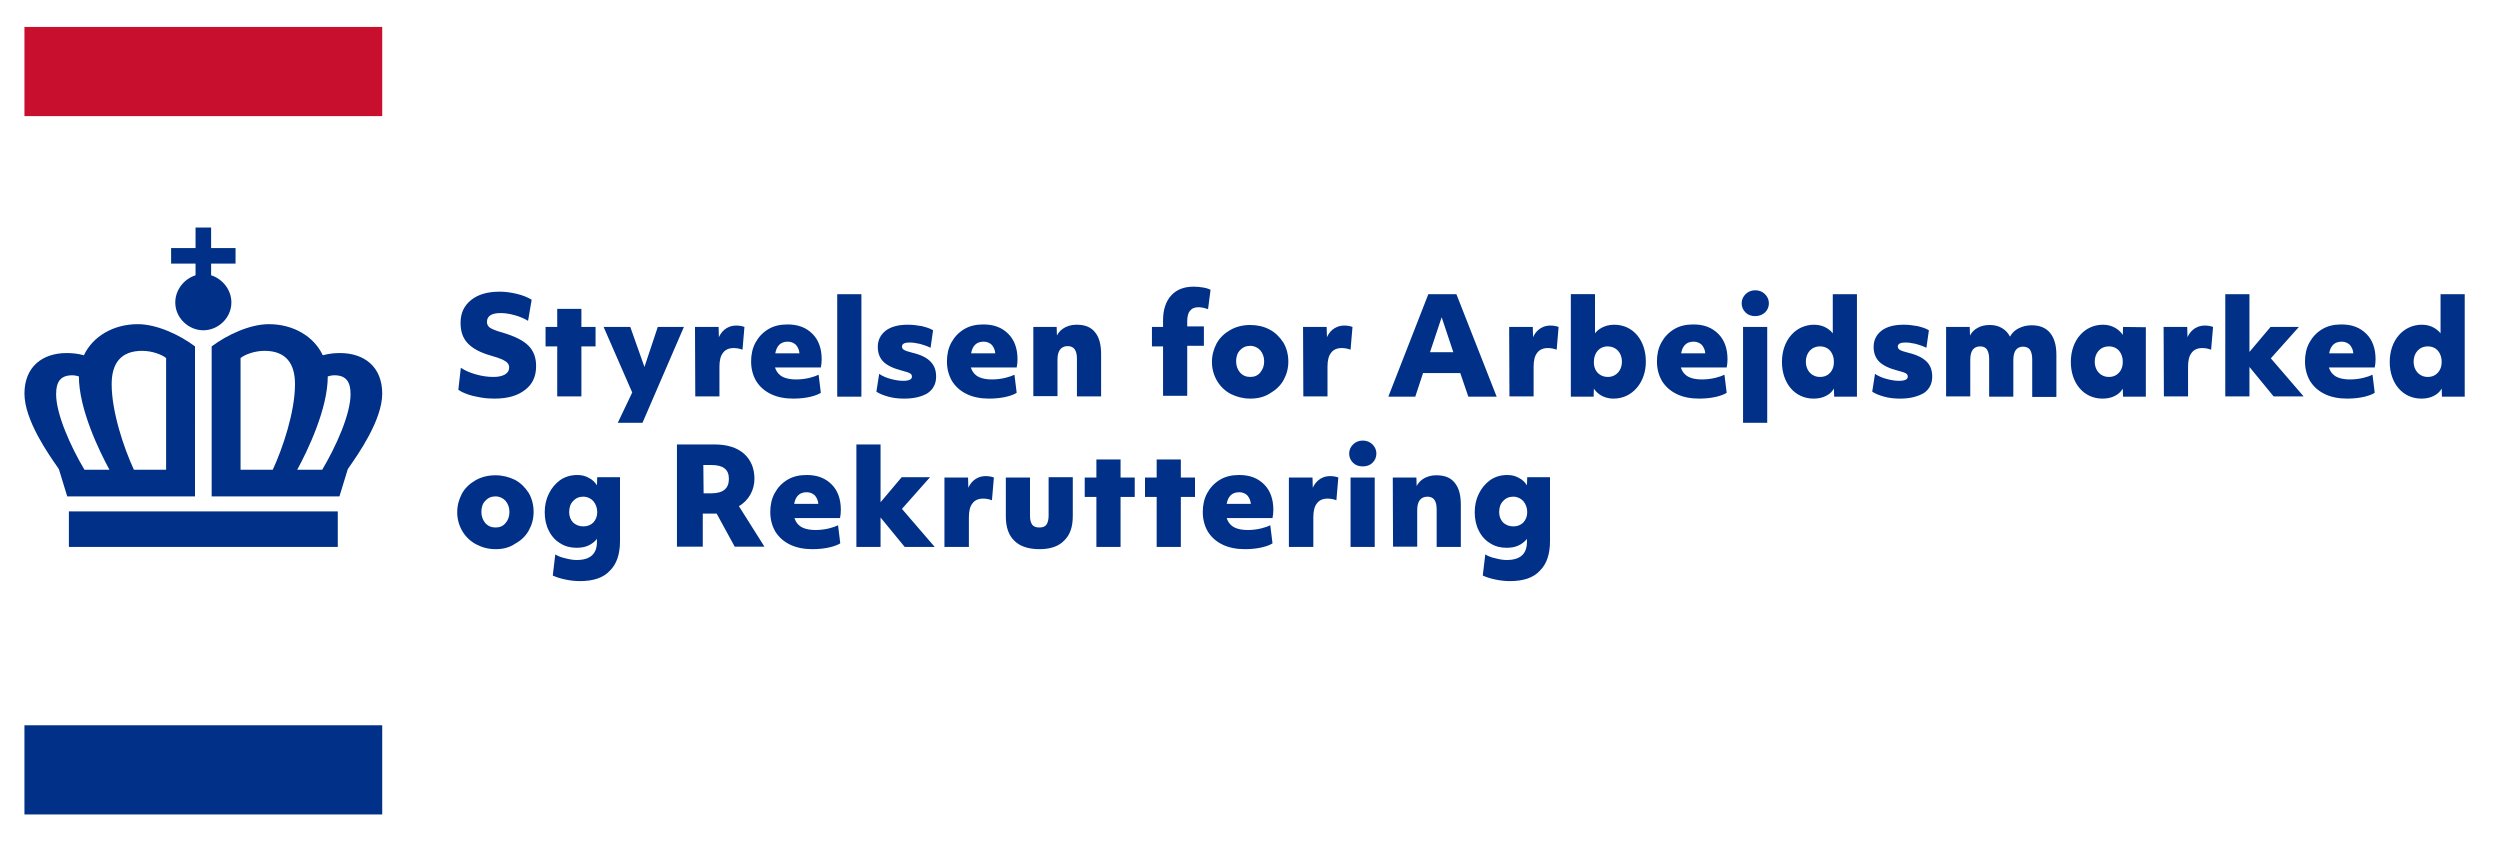
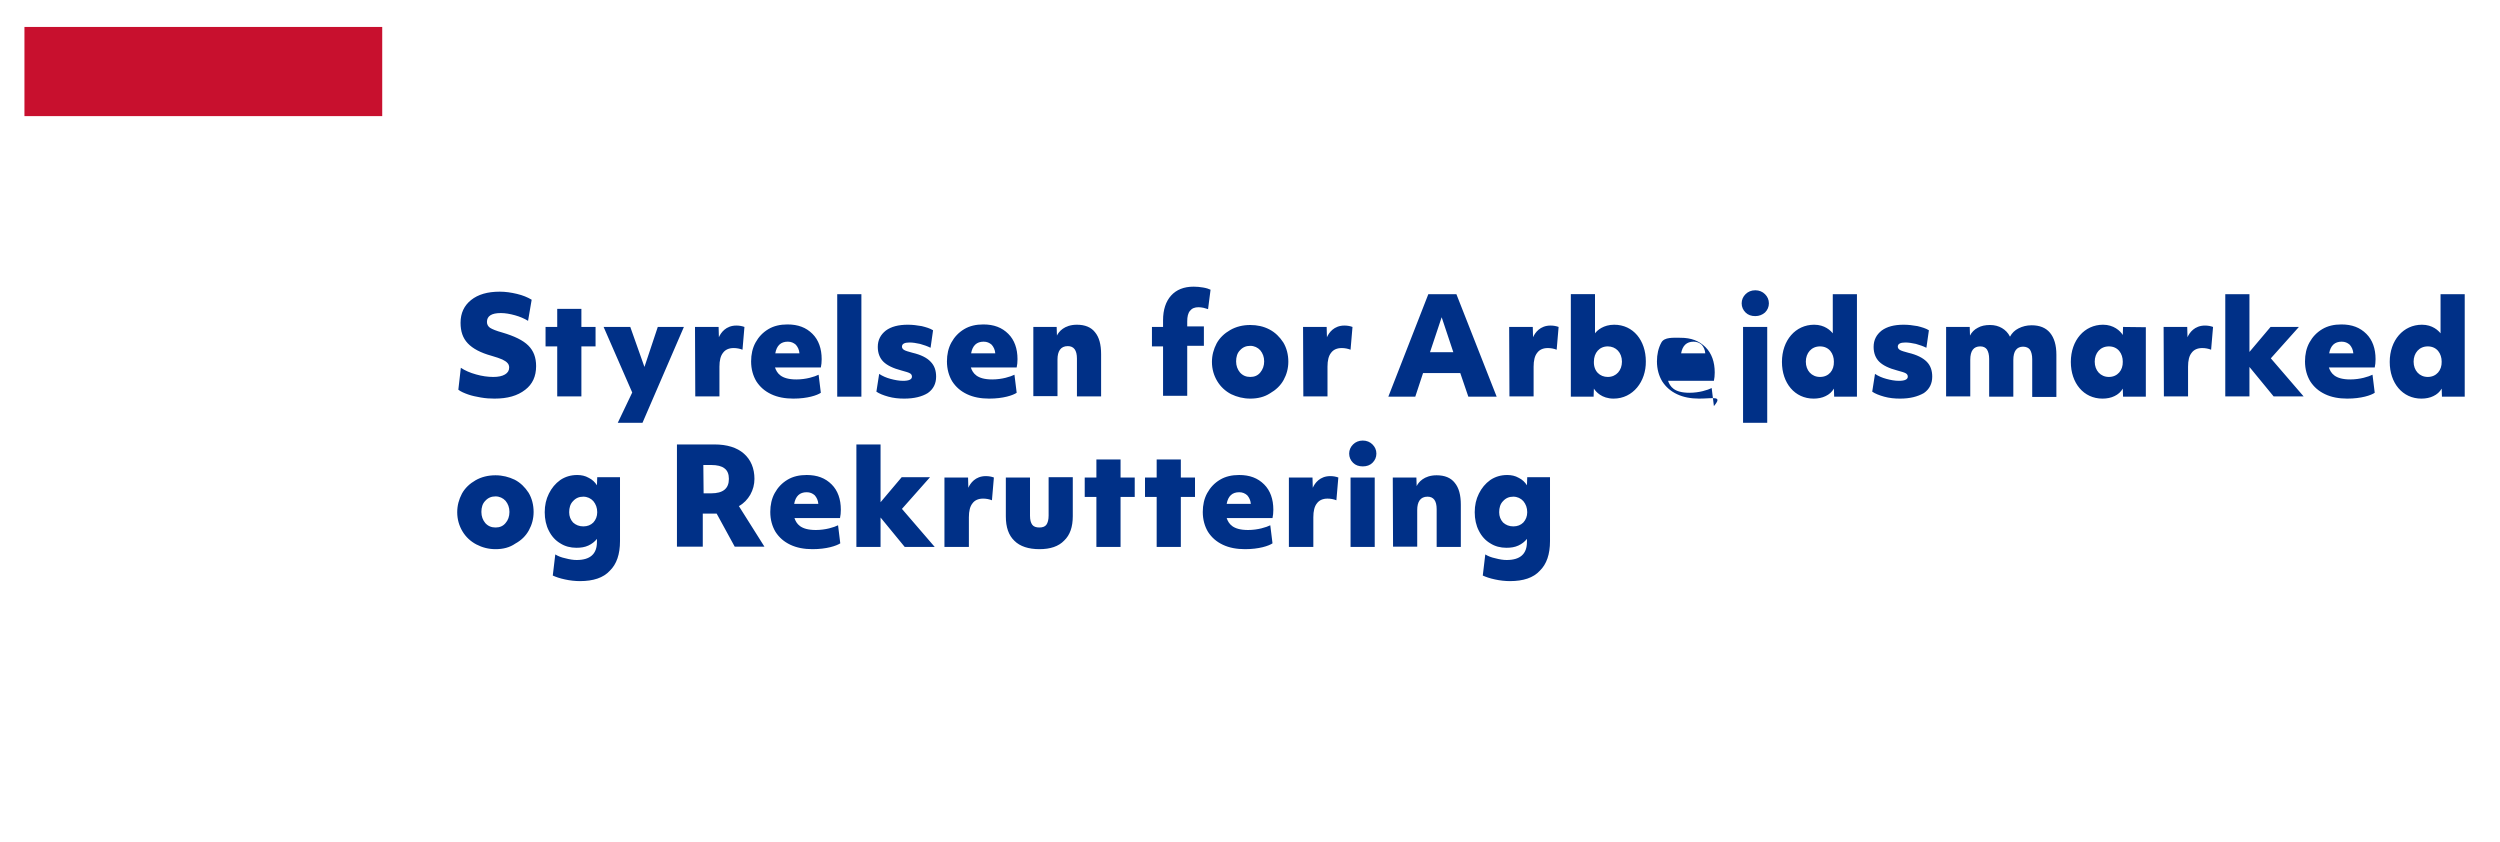
<svg xmlns="http://www.w3.org/2000/svg" version="1.1" id="Layer_1" x="0px" y="0px" viewBox="0 0 900 303" style="enable-background:new 0 0 900 303;" xml:space="preserve">
  <style type="text/css">
	.st0{fill:#003087;}
	.st1{fill:#C8102E;}
</style>
  <g id="Styrelsen_for_Arbejdsmarked_og_Rekruttering_2_">
-     <path id="Styrelsen_for_Arbejdsmarked_og_Rekruttering_1_" class="st0" d="M178,143.5c-1.6,0-3.2-0.1-4.9-0.4   c-1.7-0.3-3.2-0.6-4.6-1.1s-2.6-1-3.5-1.7l0.9-7.9c1.5,1,3.3,1.8,5.5,2.4c2.1,0.6,4.2,0.9,6.2,0.9c1.8,0,3.2-0.3,4.2-0.9   c1-0.6,1.5-1.4,1.5-2.5c0-0.6-0.2-1.2-0.6-1.6c-0.4-0.5-1.1-0.9-1.9-1.3c-0.9-0.4-2.1-0.8-3.8-1.3c-4-1.1-6.8-2.6-8.6-4.5   c-1.8-1.9-2.6-4.3-2.6-7.4c0-3.5,1.3-6.2,3.8-8.2s5.9-3,10.3-3c2.1,0,4.1,0.3,6.2,0.8s3.8,1.2,5.3,2.1l-1.3,7.6   c-1.3-0.8-2.9-1.5-4.7-2c-1.8-0.5-3.5-0.8-5.1-0.8c-3.4,0-5,1.1-5,3.2c0,0.9,0.4,1.6,1.1,2.1c0.8,0.5,2.2,1.1,4.4,1.7   c4.4,1.3,7.5,2.8,9.4,4.7s2.8,4.3,2.8,7.4c0,3.7-1.3,6.5-3.9,8.5C186.3,142.5,182.7,143.5,178,143.5z M200.6,124.7h-4.2v-7h4.2   v-6.5h8.7v6.5h5.1v7h-5.1v18h-8.7V124.7z M227.6,141.3l-10.3-23.6h9.6l5.1,14.4l4.8-14.4h9.4l-14.9,34.5h-8.9L227.6,141.3z    M301.4,105.9h8.7v36.9h-8.7V105.9z M325.5,143.5c-2,0-3.9-0.2-5.7-0.7c-1.8-0.5-3.3-1.1-4.3-1.8l1-6.4c1.2,0.8,2.6,1.4,4.1,1.8   c1.5,0.4,3,0.7,4.5,0.7c2.1,0,3.2-0.5,3.2-1.5c0-0.5-0.2-0.9-0.7-1.2s-1.5-0.6-3-1c-3.1-0.8-5.3-1.9-6.6-3.2c-1.3-1.3-2-3.1-2-5.3   c0-2.5,1-4.4,2.9-5.9c1.9-1.4,4.5-2.1,7.9-2.1c1.7,0,3.3,0.2,5,0.5c1.6,0.4,3,0.8,4.1,1.5l-0.9,6.3c-1.2-0.6-2.4-1-3.8-1.4   c-1.4-0.3-2.6-0.5-3.8-0.5c-1.8,0-2.7,0.5-2.7,1.5c0,0.5,0.3,0.9,0.8,1.2s1.5,0.6,3,1c3,0.7,5.2,1.8,6.5,3.2c1.4,1.4,2,3.2,2,5.4   c0,2.5-1,4.5-3,5.9C331.9,142.8,329.1,143.5,325.5,143.5z M418.7,124.7h-4v-7h4v-2.4c0-3.8,1-6.8,2.9-8.9c1.9-2.1,4.6-3.2,8.1-3.2   c1.1,0,2.2,0.1,3.4,0.3s2.1,0.5,2.7,0.8l-0.9,7c-0.5-0.2-1.1-0.3-1.7-0.5c-0.6-0.1-1.2-0.2-1.7-0.2c-1.4,0-2.4,0.4-3.1,1.3   c-0.7,0.8-1,2.1-1,3.8v1.8h6v7h-6v18h-8.7V124.7z M450.1,143.5c-2.5,0-4.8-0.6-6.9-1.6c-2.1-1.1-3.8-2.7-5-4.7s-1.9-4.3-1.9-6.9   c0-2.4,0.6-4.6,1.7-6.7c1.1-2,2.8-3.6,4.9-4.8c2.1-1.2,4.5-1.8,7.2-1.8c2.5,0,4.8,0.5,6.9,1.6c2.1,1.1,3.7,2.7,5,4.7   c1.2,2,1.8,4.4,1.8,6.9c0,2.4-0.6,4.6-1.7,6.6c-1.1,2-2.8,3.6-4.9,4.8C455.2,142.9,452.8,143.5,450.1,143.5z M450.1,135.7   c1.5,0,2.7-0.5,3.6-1.6s1.4-2.4,1.4-4s-0.5-2.9-1.4-4c-0.9-1-2.2-1.6-3.6-1.6c-1.5,0-2.7,0.5-3.7,1.6c-1,1-1.4,2.4-1.4,4   s0.5,2.9,1.4,4C447.4,135.2,448.6,135.7,450.1,135.7z M514.2,105.9h10.1l14.5,36.9h-10.2l-2.9-8.5h-13.4l-2.8,8.5h-9.7L514.2,105.9   z M523.2,126.8l-4.2-12.6l-4.2,12.6H523.2z M631.9,113.8c-1.4,0-2.6-0.4-3.5-1.3c-0.9-0.9-1.4-2-1.4-3.3s0.5-2.4,1.4-3.3   c0.9-0.9,2.1-1.4,3.5-1.4s2.6,0.5,3.5,1.4s1.4,2,1.4,3.3s-0.5,2.4-1.4,3.3C634.5,113.3,633.3,113.8,631.9,113.8z M627.5,117.7h8.7   v34.5h-8.7V117.7z M684,143.5c-2,0-3.9-0.2-5.7-0.7s-3.3-1.1-4.3-1.8l1-6.4c1.2,0.8,2.6,1.4,4.1,1.8c1.5,0.4,3,0.7,4.5,0.7   c2.1,0,3.2-0.5,3.2-1.5c0-0.5-0.2-0.9-0.7-1.2s-1.5-0.6-3-1c-3.1-0.8-5.3-1.9-6.6-3.2s-2-3.1-2-5.3c0-2.5,1-4.4,2.9-5.9   c1.9-1.4,4.5-2.1,7.9-2.1c1.7,0,3.3,0.2,5,0.5c1.6,0.4,3,0.8,4.1,1.5l-0.9,6.3c-1.2-0.6-2.4-1-3.8-1.4c-1.4-0.3-2.6-0.5-3.8-0.5   c-1.8,0-2.7,0.5-2.7,1.5c0,0.5,0.3,0.9,0.8,1.2s1.5,0.6,3,1c3,0.7,5.2,1.8,6.6,3.2c1.4,1.4,2,3.2,2,5.4c0,2.5-1,4.5-3,5.9   C690.3,142.8,687.6,143.5,684,143.5z M700.6,117.7h8.5l0.1,3.1c0.6-1.2,1.6-2.2,2.8-2.8c1.2-0.7,2.7-1,4.4-1s3.1,0.4,4.3,1.1   c1.2,0.7,2.2,1.7,2.9,3.1c0.7-1.3,1.7-2.3,3.1-3c1.4-0.7,2.9-1.1,4.7-1.1c2.9,0,5.1,0.9,6.6,2.7s2.3,4.4,2.3,7.9v15.2h-8.7v-13.6   c0-1.5-0.3-2.6-0.8-3.4c-0.5-0.7-1.4-1.1-2.5-1.1s-2,0.4-2.6,1.2s-0.9,2-0.9,3.6v13.2h-8.7v-13.6c0-1.5-0.3-2.6-0.8-3.4   c-0.5-0.7-1.3-1.1-2.4-1.1c-1.2,0-2.1,0.4-2.7,1.2c-0.6,0.8-0.9,2-0.9,3.6v13.2h-8.7L700.6,117.7L700.6,117.7z M801.1,105.9h8.7   v20.8l7.6-9h10.2L817.5,129l11.8,13.7h-10.8l-8.7-10.6v10.6h-8.7V105.9z M178.4,197.7c-2.5,0-4.8-0.6-6.9-1.7s-3.8-2.7-5-4.7   s-1.9-4.3-1.9-6.9c0-2.4,0.6-4.6,1.7-6.7c1.1-2,2.8-3.6,4.9-4.8c2.1-1.2,4.5-1.8,7.2-1.8c2.5,0,4.8,0.6,6.9,1.6   c2.1,1.1,3.7,2.7,5,4.7c1.2,2,1.8,4.4,1.8,6.9c0,2.4-0.6,4.6-1.7,6.6s-2.7,3.6-4.9,4.8C183.5,197.1,181.1,197.7,178.4,197.7z    M178.4,189.9c1.5,0,2.7-0.5,3.6-1.6c0.9-1,1.4-2.4,1.4-4s-0.5-2.9-1.4-4c-0.9-1-2.2-1.6-3.6-1.6c-1.5,0-2.7,0.5-3.7,1.6   c-1,1-1.4,2.4-1.4,4s0.5,2.9,1.4,4C175.7,189.4,176.9,189.9,178.4,189.9z M208.8,209.2c-1.7,0-3.6-0.2-5.4-0.6   c-1.9-0.4-3.3-0.9-4.4-1.4l0.9-7.6c1,0.6,2.2,1.1,3.7,1.4c1.5,0.4,2.8,0.6,4,0.6c4.9,0,7.3-2.2,7.3-6.5V194c-0.8,1-1.8,1.8-3.1,2.4   c-1.3,0.6-2.7,0.8-4.3,0.8c-2.1,0-4.1-0.5-5.8-1.6c-1.7-1-3.1-2.5-4.1-4.5c-1-1.9-1.5-4.2-1.5-6.7s0.5-4.7,1.5-6.7s2.3-3.6,4.1-4.9   c1.8-1.2,3.8-1.8,6.1-1.8c1.5,0,2.9,0.3,4.1,1c1.3,0.6,2.3,1.6,3,2.7l0.1-2.9h8.2v23c0,4.7-1.2,8.3-3.7,10.7   C217.2,208,213.6,209.2,208.8,209.2z M210,189.5c1.5,0,2.7-0.5,3.6-1.4c0.9-1,1.4-2.2,1.4-3.7c0-1.6-0.5-2.9-1.4-4   c-0.9-1-2.2-1.6-3.6-1.6c-1.5,0-2.7,0.5-3.7,1.6c-1,1-1.4,2.4-1.4,4c0,1.5,0.5,2.7,1.4,3.7C207.3,189,208.5,189.5,210,189.5z    M243.9,160h13.3c4.5,0,8.1,1.1,10.6,3.3c2.5,2.2,3.8,5.3,3.8,9.1c0,2-0.5,3.9-1.5,5.7c-1,1.7-2.3,3.1-4.1,4.1l9.2,14.6h-10.7   l-6.5-11.9c-0.2,0-0.4,0-0.8,0c-0.3,0-0.6,0-0.9,0s-0.5,0-0.6,0H253v11.9h-9.3V160H243.9z M253.3,177.6h2.7c4.3,0,6.4-1.7,6.4-5.2   c0-1.7-0.5-3-1.6-3.8c-1-0.8-2.6-1.2-4.8-1.2h-2.8L253.3,177.6L253.3,177.6z M308.3,160h8.7v20.8l7.6-9h10.2l-10.1,11.4l11.8,13.7   h-10.8l-8.7-10.6v10.6h-8.7V160z M374.2,197.7c-3.9,0-7-1-9-3c-2.1-2-3.1-4.9-3.1-8.8v-14h8.7v13.8c0,1.5,0.3,2.5,0.8,3.2   s1.4,1,2.6,1c1.1,0,2-0.3,2.5-1s0.8-1.8,0.8-3.3v-13.8h8.7v14c0,3.9-1,6.8-3.1,8.8C381.1,196.7,378.1,197.7,374.2,197.7z    M394.7,178.9h-4.2v-7h4.2v-6.5h8.7v6.5h5.1v7h-5.1v18h-8.7V178.9z M416.4,178.9h-4.2v-7h4.2v-6.5h8.7v6.5h5.1v7h-5.1v18h-8.7   V178.9z M490.6,167.9c-1.4,0-2.6-0.4-3.5-1.3s-1.4-2-1.4-3.3s0.5-2.4,1.4-3.3s2.1-1.4,3.5-1.4s2.6,0.5,3.5,1.4s1.4,2,1.4,3.3   s-0.5,2.4-1.4,3.3C493.2,167.5,492,167.9,490.6,167.9z M486.2,171.9h8.7v25h-8.7V171.9z M543.6,209.2c-1.7,0-3.6-0.2-5.4-0.6   c-1.9-0.4-3.3-0.9-4.4-1.4l0.9-7.6c1,0.6,2.2,1.1,3.7,1.4c1.5,0.4,2.8,0.6,4,0.6c4.9,0,7.3-2.2,7.3-6.5V194c-0.8,1-1.8,1.8-3.1,2.4   s-2.7,0.8-4.3,0.8c-2.1,0-4.1-0.5-5.8-1.6c-1.7-1-3.1-2.5-4.1-4.5c-1-1.9-1.5-4.2-1.5-6.7s0.5-4.7,1.5-6.7s2.3-3.6,4.1-4.9   c1.8-1.2,3.8-1.8,6.1-1.8c1.5,0,2.9,0.3,4.1,1c1.3,0.6,2.3,1.6,3,2.7l0.1-2.9h8.2v23c0,4.7-1.2,8.3-3.7,10.7   C552,208,548.4,209.2,543.6,209.2z M544.8,189.5c1.5,0,2.7-0.5,3.6-1.4c0.9-1,1.4-2.2,1.4-3.7c0-1.6-0.5-2.9-1.4-4   c-0.9-1-2.2-1.6-3.6-1.6c-1.5,0-2.7,0.5-3.7,1.6c-1,1-1.4,2.4-1.4,4c0,1.5,0.5,2.7,1.4,3.7C542.1,189,543.3,189.5,544.8,189.5z    M464,171.9h8.5l0.1,3.7c0.7-1.6,2.5-4.2,6.3-4.2c1.1,0,2.1,0.2,2.9,0.5l-0.7,8.2c-1-0.4-2.1-0.6-3.2-0.6c-1.7,0-3,0.6-3.8,1.7   c-0.9,1.1-1.3,2.8-1.3,5v10.7H464V171.9z M340,171.9h8.5l0.1,3.7c0.7-1.6,2.5-4.2,6.3-4.2c1.1,0,2.1,0.2,2.9,0.5l-0.7,8.2   c-1-0.4-2.1-0.6-3.2-0.6c-1.7,0-3,0.6-3.8,1.7c-0.9,1.1-1.3,2.8-1.3,5v10.7H340V171.9z M778.9,117.7h8.5l0.1,3.7   c0.7-1.6,2.5-4.2,6.3-4.2c1.1,0,2.1,0.2,2.9,0.5l-0.7,8.2c-1-0.4-2.1-0.6-3.2-0.6c-1.7,0-3,0.6-3.8,1.7c-0.9,1.1-1.3,2.8-1.3,5   v10.7H779L778.9,117.7L778.9,117.7z M543.3,117.7h8.5l0.1,3.7c0.7-1.6,2.5-4.2,6.3-4.2c1.1,0,2.1,0.2,2.9,0.5l-0.7,8.2   c-1-0.4-2.1-0.6-3.2-0.6c-1.7,0-3,0.6-3.8,1.7c-0.9,1.1-1.3,2.8-1.3,5v10.7h-8.7L543.3,117.7L543.3,117.7z M469.1,117.7h8.5   l0.1,3.7c0.7-1.6,2.5-4.2,6.3-4.2c1.1,0,2.1,0.2,2.9,0.5l-0.7,8.2c-1-0.4-2.1-0.6-3.2-0.6c-1.7,0-3,0.6-3.8,1.7   c-0.9,1.1-1.3,2.8-1.3,5v10.7h-8.7L469.1,117.7L469.1,117.7z M250.2,117.7h8.5l0.1,3.7c0.7-1.6,2.5-4.2,6.3-4.2   c1.1,0,2.1,0.2,2.9,0.5l-0.7,8.2c-1-0.4-2.1-0.6-3.2-0.6c-1.7,0-3,0.6-3.8,1.7c-0.9,1.1-1.3,2.8-1.3,5v10.7h-8.7L250.2,117.7   L250.2,117.7z M448.2,197.7c-3,0-5.7-0.5-8-1.6s-4-2.6-5.3-4.6c-1.2-2-1.9-4.4-1.9-7.2c0-2.5,0.5-4.8,1.6-6.8s2.6-3.6,4.6-4.8   c2-1.2,4.3-1.7,6.9-1.7c3.8,0,6.7,1.1,9,3.4c2.2,2.2,3.3,5.3,3.3,9.1c0,1.1-0.1,2.1-0.3,3h-16.5c0.7,2,2.1,4.3,7.7,4.3   c3.5,0,6.6-1,8-1.7l0.8,6.5C456.8,196.5,453.3,197.7,448.2,197.7z M450.3,181.4c-0.1-1.3-0.6-2.3-1.3-3.1c-0.8-0.7-1.7-1.1-2.9-1.1   c-2.5,0-4,1.4-4.5,4.2H450.3z M292.5,197.7c-3,0-5.7-0.5-8-1.6s-4-2.6-5.3-4.6c-1.2-2-1.9-4.4-1.9-7.2c0-2.5,0.5-4.8,1.6-6.8   s2.6-3.6,4.6-4.8c2-1.2,4.3-1.7,6.9-1.7c3.8,0,6.7,1.1,9,3.4c2.2,2.2,3.3,5.3,3.3,9.1c0,1.1-0.1,2.1-0.3,3H286   c0.7,2,2.1,4.3,7.7,4.3c3.5,0,6.6-1,8-1.7l0.8,6.5C301.1,196.5,297.6,197.7,292.5,197.7z M294.6,181.4c-0.1-1.3-0.6-2.3-1.3-3.1   c-0.8-0.7-1.7-1.1-2.9-1.1c-2.5,0-4,1.4-4.5,4.2H294.6z M845,143.5c-3,0-5.7-0.5-8-1.6s-4-2.6-5.3-4.6c-1.2-2-1.9-4.4-1.9-7.2   c0-2.5,0.5-4.8,1.6-6.8s2.6-3.6,4.6-4.8s4.3-1.7,6.9-1.7c3.8,0,6.7,1.1,9,3.4c2.2,2.2,3.3,5.3,3.3,9.1c0,1.1-0.1,2.1-0.3,3h-16.5   c0.7,2,2.1,4.3,7.7,4.3c3.5,0,6.6-1,8-1.7l0.8,6.5C853.6,142.3,850.1,143.5,845,143.5z M847.2,127.2c-0.1-1.3-0.6-2.3-1.3-3.1   c-0.8-0.7-1.7-1.1-2.9-1.1c-2.5,0-4,1.4-4.5,4.2L847.2,127.2L847.2,127.2z M611.7,143.5c-3,0-5.7-0.5-8-1.6s-4-2.6-5.3-4.6   c-1.2-2-1.9-4.4-1.9-7.2c0-2.5,0.5-4.8,1.6-6.8s2.6-3.6,4.6-4.8s4.3-1.7,6.9-1.7c3.8,0,6.7,1.1,9,3.4c2.2,2.2,3.3,5.3,3.3,9.1   c0,1.1-0.1,2.1-0.3,3h-16.5c0.7,2,2.1,4.3,7.7,4.3c3.5,0,6.6-1,8-1.7l0.8,6.5C620.3,142.3,616.8,143.5,611.7,143.5z M613.9,127.2   c-0.1-1.3-0.6-2.3-1.3-3.1c-0.8-0.7-1.7-1.1-2.9-1.1c-2.5,0-4,1.4-4.5,4.2L613.9,127.2L613.9,127.2z M356.1,143.5   c-3,0-5.7-0.5-8-1.6s-4-2.6-5.3-4.6c-1.2-2-1.9-4.4-1.9-7.2c0-2.5,0.5-4.8,1.6-6.8s2.6-3.6,4.6-4.8s4.3-1.7,6.9-1.7   c3.8,0,6.7,1.1,9,3.4c2.2,2.2,3.3,5.3,3.3,9.1c0,1.1-0.1,2.1-0.3,3h-16.5c0.7,2,2.1,4.3,7.7,4.3c3.5,0,6.6-1,8-1.7l0.8,6.5   C364.7,142.3,361.2,143.5,356.1,143.5z M358.3,127.2c-0.1-1.3-0.6-2.3-1.3-3.1c-0.8-0.7-1.7-1.1-2.9-1.1c-2.5,0-4,1.4-4.5,4.2   L358.3,127.2L358.3,127.2z M285.6,143.5c-3,0-5.7-0.5-8-1.6s-4-2.6-5.3-4.6c-1.2-2-1.9-4.4-1.9-7.2c0-2.5,0.5-4.8,1.6-6.8   s2.6-3.6,4.6-4.8s4.3-1.7,6.9-1.7c3.8,0,6.7,1.1,9,3.4c2.2,2.2,3.3,5.3,3.3,9.1c0,1.1-0.1,2.1-0.3,3H279c0.7,2,2.1,4.3,7.7,4.3   c3.5,0,6.6-1,8-1.7l0.8,6.5C294.2,142.3,290.7,143.5,285.6,143.5z M287.8,127.2c-0.1-1.3-0.6-2.3-1.3-3.1c-0.8-0.7-1.7-1.1-2.9-1.1   c-2.5,0-4,1.4-4.5,4.2L287.8,127.2L287.8,127.2z M501.4,171.9h8.5l0.1,3.1c0.6-1.3,2.6-3.9,7.2-3.9c2.9,0,5.1,0.9,6.5,2.7   c1.5,1.8,2.2,4.4,2.2,7.9v15.2h-8.7v-13.6c0-3-1.1-4.5-3.3-4.5c-2.6,0-3.7,1.9-3.7,4.8v13.2h-8.7L501.4,171.9L501.4,171.9z    M371.9,117.7h8.5l0.1,3.1c0.6-1.3,2.6-3.9,7.2-3.9c2.9,0,5.1,0.9,6.5,2.7c1.5,1.8,2.2,4.4,2.2,7.9v15.2h-8.7v-13.6   c0-3-1.1-4.5-3.3-4.5c-2.6,0-3.7,1.9-3.7,4.8v13.2H372v-24.9H371.9z M580.9,143.5c-4.3,0-6.4-2.5-7.1-3.6l-0.1,2.9h-8.2v-36.9h8.7   V120c0.8-1.1,3.1-3.1,6.9-3.1c6.9,0,11.4,5.7,11.4,13.2C592.6,137.3,587.9,143.5,580.9,143.5z M578.8,135.7c3.1,0,5.1-2.4,5.1-5.5   c0-3.3-2.2-5.5-5.1-5.5c-3,0-5,2.3-5,5.5C573.7,133.7,576,135.7,578.8,135.7z M878.6,105.9V120c-0.8-1-2.9-3.1-6.7-3.1   c-6.7,0-11.6,5.6-11.6,13.4c0,7.6,4.6,13.2,11.4,13.2c1.6,0,3.1-0.3,4.3-0.9c1.3-0.6,2.3-1.5,3-2.7l0.1,2.9h8.2v-36.9H878.6z    M874,135.7c-3,0-5.1-2.3-5.1-5.5c0-3.1,2-5.5,5.1-5.5c3.3,0,5,2.6,5,5.5C879.1,133.3,877.1,135.7,874,135.7z M659.8,105.9V120   c-0.8-1-2.9-3.1-6.7-3.1c-6.7,0-11.6,5.6-11.6,13.4c0,7.6,4.6,13.2,11.4,13.2c1.6,0,3.1-0.3,4.3-0.9c1.3-0.6,2.3-1.5,3-2.7l0.1,2.9   h8.2v-36.9H659.8z M655.2,135.7c-3,0-5.1-2.3-5.1-5.5c0-3.1,2-5.5,5.1-5.5c3.3,0,5,2.6,5,5.5C660.3,133.3,658.4,135.7,655.2,135.7z    M764.3,117.7l-0.1,2.9c-0.9-1.5-3.3-3.7-7.1-3.7c-6.7,0-11.6,5.6-11.6,13.4c0,7.6,4.6,13.2,11.4,13.2c1.6,0,3.1-0.3,4.3-0.9   c1.3-0.6,2.3-1.5,3-2.7l0.1,2.9h8.2v-25L764.3,117.7L764.3,117.7z M759.2,135.7c-3,0-5.1-2.3-5.1-5.5c0-3.1,2-5.5,5.1-5.5   c3.3,0,5,2.6,5,5.5C764.3,133.3,762.3,135.7,759.2,135.7z" />
+     <path id="Styrelsen_for_Arbejdsmarked_og_Rekruttering_1_" class="st0" d="M178,143.5c-1.6,0-3.2-0.1-4.9-0.4   c-1.7-0.3-3.2-0.6-4.6-1.1s-2.6-1-3.5-1.7l0.9-7.9c1.5,1,3.3,1.8,5.5,2.4c2.1,0.6,4.2,0.9,6.2,0.9c1.8,0,3.2-0.3,4.2-0.9   c1-0.6,1.5-1.4,1.5-2.5c0-0.6-0.2-1.2-0.6-1.6c-0.4-0.5-1.1-0.9-1.9-1.3c-0.9-0.4-2.1-0.8-3.8-1.3c-4-1.1-6.8-2.6-8.6-4.5   c-1.8-1.9-2.6-4.3-2.6-7.4c0-3.5,1.3-6.2,3.8-8.2s5.9-3,10.3-3c2.1,0,4.1,0.3,6.2,0.8s3.8,1.2,5.3,2.1l-1.3,7.6   c-1.3-0.8-2.9-1.5-4.7-2c-1.8-0.5-3.5-0.8-5.1-0.8c-3.4,0-5,1.1-5,3.2c0,0.9,0.4,1.6,1.1,2.1c0.8,0.5,2.2,1.1,4.4,1.7   c4.4,1.3,7.5,2.8,9.4,4.7s2.8,4.3,2.8,7.4c0,3.7-1.3,6.5-3.9,8.5C186.3,142.5,182.7,143.5,178,143.5z M200.6,124.7h-4.2v-7h4.2   v-6.5h8.7v6.5h5.1v7h-5.1v18h-8.7V124.7z M227.6,141.3l-10.3-23.6h9.6l5.1,14.4l4.8-14.4h9.4l-14.9,34.5h-8.9L227.6,141.3z    M301.4,105.9h8.7v36.9h-8.7V105.9z M325.5,143.5c-2,0-3.9-0.2-5.7-0.7c-1.8-0.5-3.3-1.1-4.3-1.8l1-6.4c1.2,0.8,2.6,1.4,4.1,1.8   c1.5,0.4,3,0.7,4.5,0.7c2.1,0,3.2-0.5,3.2-1.5c0-0.5-0.2-0.9-0.7-1.2s-1.5-0.6-3-1c-3.1-0.8-5.3-1.9-6.6-3.2c-1.3-1.3-2-3.1-2-5.3   c0-2.5,1-4.4,2.9-5.9c1.9-1.4,4.5-2.1,7.9-2.1c1.7,0,3.3,0.2,5,0.5c1.6,0.4,3,0.8,4.1,1.5l-0.9,6.3c-1.2-0.6-2.4-1-3.8-1.4   c-1.4-0.3-2.6-0.5-3.8-0.5c-1.8,0-2.7,0.5-2.7,1.5c0,0.5,0.3,0.9,0.8,1.2s1.5,0.6,3,1c3,0.7,5.2,1.8,6.5,3.2c1.4,1.4,2,3.2,2,5.4   c0,2.5-1,4.5-3,5.9C331.9,142.8,329.1,143.5,325.5,143.5z M418.7,124.7h-4v-7h4v-2.4c0-3.8,1-6.8,2.9-8.9c1.9-2.1,4.6-3.2,8.1-3.2   c1.1,0,2.2,0.1,3.4,0.3s2.1,0.5,2.7,0.8l-0.9,7c-0.5-0.2-1.1-0.3-1.7-0.5c-0.6-0.1-1.2-0.2-1.7-0.2c-1.4,0-2.4,0.4-3.1,1.3   c-0.7,0.8-1,2.1-1,3.8v1.8h6v7h-6v18h-8.7V124.7z M450.1,143.5c-2.5,0-4.8-0.6-6.9-1.6c-2.1-1.1-3.8-2.7-5-4.7s-1.9-4.3-1.9-6.9   c0-2.4,0.6-4.6,1.7-6.7c1.1-2,2.8-3.6,4.9-4.8c2.1-1.2,4.5-1.8,7.2-1.8c2.5,0,4.8,0.5,6.9,1.6c2.1,1.1,3.7,2.7,5,4.7   c1.2,2,1.8,4.4,1.8,6.9c0,2.4-0.6,4.6-1.7,6.6c-1.1,2-2.8,3.6-4.9,4.8C455.2,142.9,452.8,143.5,450.1,143.5z M450.1,135.7   c1.5,0,2.7-0.5,3.6-1.6s1.4-2.4,1.4-4s-0.5-2.9-1.4-4c-0.9-1-2.2-1.6-3.6-1.6c-1.5,0-2.7,0.5-3.7,1.6c-1,1-1.4,2.4-1.4,4   s0.5,2.9,1.4,4C447.4,135.2,448.6,135.7,450.1,135.7z M514.2,105.9h10.1l14.5,36.9h-10.2l-2.9-8.5h-13.4l-2.8,8.5h-9.7L514.2,105.9   z M523.2,126.8l-4.2-12.6l-4.2,12.6H523.2z M631.9,113.8c-1.4,0-2.6-0.4-3.5-1.3c-0.9-0.9-1.4-2-1.4-3.3s0.5-2.4,1.4-3.3   c0.9-0.9,2.1-1.4,3.5-1.4s2.6,0.5,3.5,1.4s1.4,2,1.4,3.3s-0.5,2.4-1.4,3.3C634.5,113.3,633.3,113.8,631.9,113.8z M627.5,117.7h8.7   v34.5h-8.7V117.7z M684,143.5c-2,0-3.9-0.2-5.7-0.7s-3.3-1.1-4.3-1.8l1-6.4c1.2,0.8,2.6,1.4,4.1,1.8c1.5,0.4,3,0.7,4.5,0.7   c2.1,0,3.2-0.5,3.2-1.5c0-0.5-0.2-0.9-0.7-1.2s-1.5-0.6-3-1c-3.1-0.8-5.3-1.9-6.6-3.2s-2-3.1-2-5.3c0-2.5,1-4.4,2.9-5.9   c1.9-1.4,4.5-2.1,7.9-2.1c1.7,0,3.3,0.2,5,0.5c1.6,0.4,3,0.8,4.1,1.5l-0.9,6.3c-1.2-0.6-2.4-1-3.8-1.4c-1.4-0.3-2.6-0.5-3.8-0.5   c-1.8,0-2.7,0.5-2.7,1.5c0,0.5,0.3,0.9,0.8,1.2s1.5,0.6,3,1c3,0.7,5.2,1.8,6.6,3.2c1.4,1.4,2,3.2,2,5.4c0,2.5-1,4.5-3,5.9   C690.3,142.8,687.6,143.5,684,143.5z M700.6,117.7h8.5l0.1,3.1c0.6-1.2,1.6-2.2,2.8-2.8c1.2-0.7,2.7-1,4.4-1s3.1,0.4,4.3,1.1   c1.2,0.7,2.2,1.7,2.9,3.1c0.7-1.3,1.7-2.3,3.1-3c1.4-0.7,2.9-1.1,4.7-1.1c2.9,0,5.1,0.9,6.6,2.7s2.3,4.4,2.3,7.9v15.2h-8.7v-13.6   c0-1.5-0.3-2.6-0.8-3.4c-0.5-0.7-1.4-1.1-2.5-1.1s-2,0.4-2.6,1.2s-0.9,2-0.9,3.6v13.2h-8.7v-13.6c0-1.5-0.3-2.6-0.8-3.4   c-0.5-0.7-1.3-1.1-2.4-1.1c-1.2,0-2.1,0.4-2.7,1.2c-0.6,0.8-0.9,2-0.9,3.6v13.2h-8.7L700.6,117.7L700.6,117.7z M801.1,105.9h8.7   v20.8l7.6-9h10.2L817.5,129l11.8,13.7h-10.8l-8.7-10.6v10.6h-8.7V105.9z M178.4,197.7c-2.5,0-4.8-0.6-6.9-1.7s-3.8-2.7-5-4.7   s-1.9-4.3-1.9-6.9c0-2.4,0.6-4.6,1.7-6.7c1.1-2,2.8-3.6,4.9-4.8c2.1-1.2,4.5-1.8,7.2-1.8c2.5,0,4.8,0.6,6.9,1.6   c2.1,1.1,3.7,2.7,5,4.7c1.2,2,1.8,4.4,1.8,6.9c0,2.4-0.6,4.6-1.7,6.6s-2.7,3.6-4.9,4.8C183.5,197.1,181.1,197.7,178.4,197.7z    M178.4,189.9c1.5,0,2.7-0.5,3.6-1.6c0.9-1,1.4-2.4,1.4-4s-0.5-2.9-1.4-4c-0.9-1-2.2-1.6-3.6-1.6c-1.5,0-2.7,0.5-3.7,1.6   c-1,1-1.4,2.4-1.4,4s0.5,2.9,1.4,4C175.7,189.4,176.9,189.9,178.4,189.9z M208.8,209.2c-1.7,0-3.6-0.2-5.4-0.6   c-1.9-0.4-3.3-0.9-4.4-1.4l0.9-7.6c1,0.6,2.2,1.1,3.7,1.4c1.5,0.4,2.8,0.6,4,0.6c4.9,0,7.3-2.2,7.3-6.5V194c-0.8,1-1.8,1.8-3.1,2.4   c-1.3,0.6-2.7,0.8-4.3,0.8c-2.1,0-4.1-0.5-5.8-1.6c-1.7-1-3.1-2.5-4.1-4.5c-1-1.9-1.5-4.2-1.5-6.7s0.5-4.7,1.5-6.7s2.3-3.6,4.1-4.9   c1.8-1.2,3.8-1.8,6.1-1.8c1.5,0,2.9,0.3,4.1,1c1.3,0.6,2.3,1.6,3,2.7l0.1-2.9h8.2v23c0,4.7-1.2,8.3-3.7,10.7   C217.2,208,213.6,209.2,208.8,209.2z M210,189.5c1.5,0,2.7-0.5,3.6-1.4c0.9-1,1.4-2.2,1.4-3.7c0-1.6-0.5-2.9-1.4-4   c-0.9-1-2.2-1.6-3.6-1.6c-1.5,0-2.7,0.5-3.7,1.6c-1,1-1.4,2.4-1.4,4c0,1.5,0.5,2.7,1.4,3.7C207.3,189,208.5,189.5,210,189.5z    M243.9,160h13.3c4.5,0,8.1,1.1,10.6,3.3c2.5,2.2,3.8,5.3,3.8,9.1c0,2-0.5,3.9-1.5,5.7c-1,1.7-2.3,3.1-4.1,4.1l9.2,14.6h-10.7   l-6.5-11.9c-0.2,0-0.4,0-0.8,0c-0.3,0-0.6,0-0.9,0s-0.5,0-0.6,0H253v11.9h-9.3V160H243.9z M253.3,177.6h2.7c4.3,0,6.4-1.7,6.4-5.2   c0-1.7-0.5-3-1.6-3.8c-1-0.8-2.6-1.2-4.8-1.2h-2.8L253.3,177.6L253.3,177.6z M308.3,160h8.7v20.8l7.6-9h10.2l-10.1,11.4l11.8,13.7   h-10.8l-8.7-10.6v10.6h-8.7V160z M374.2,197.7c-3.9,0-7-1-9-3c-2.1-2-3.1-4.9-3.1-8.8v-14h8.7v13.8c0,1.5,0.3,2.5,0.8,3.2   s1.4,1,2.6,1c1.1,0,2-0.3,2.5-1s0.8-1.8,0.8-3.3v-13.8h8.7v14c0,3.9-1,6.8-3.1,8.8C381.1,196.7,378.1,197.7,374.2,197.7z    M394.7,178.9h-4.2v-7h4.2v-6.5h8.7v6.5h5.1v7h-5.1v18h-8.7V178.9z M416.4,178.9h-4.2v-7h4.2v-6.5h8.7v6.5h5.1v7h-5.1v18h-8.7   V178.9z M490.6,167.9c-1.4,0-2.6-0.4-3.5-1.3s-1.4-2-1.4-3.3s0.5-2.4,1.4-3.3s2.1-1.4,3.5-1.4s2.6,0.5,3.5,1.4s1.4,2,1.4,3.3   s-0.5,2.4-1.4,3.3C493.2,167.5,492,167.9,490.6,167.9z M486.2,171.9h8.7v25h-8.7V171.9z M543.6,209.2c-1.7,0-3.6-0.2-5.4-0.6   c-1.9-0.4-3.3-0.9-4.4-1.4l0.9-7.6c1,0.6,2.2,1.1,3.7,1.4c1.5,0.4,2.8,0.6,4,0.6c4.9,0,7.3-2.2,7.3-6.5V194c-0.8,1-1.8,1.8-3.1,2.4   s-2.7,0.8-4.3,0.8c-2.1,0-4.1-0.5-5.8-1.6c-1.7-1-3.1-2.5-4.1-4.5c-1-1.9-1.5-4.2-1.5-6.7s0.5-4.7,1.5-6.7s2.3-3.6,4.1-4.9   c1.8-1.2,3.8-1.8,6.1-1.8c1.5,0,2.9,0.3,4.1,1c1.3,0.6,2.3,1.6,3,2.7l0.1-2.9h8.2v23c0,4.7-1.2,8.3-3.7,10.7   C552,208,548.4,209.2,543.6,209.2z M544.8,189.5c1.5,0,2.7-0.5,3.6-1.4c0.9-1,1.4-2.2,1.4-3.7c0-1.6-0.5-2.9-1.4-4   c-0.9-1-2.2-1.6-3.6-1.6c-1.5,0-2.7,0.5-3.7,1.6c-1,1-1.4,2.4-1.4,4c0,1.5,0.5,2.7,1.4,3.7C542.1,189,543.3,189.5,544.8,189.5z    M464,171.9h8.5l0.1,3.7c0.7-1.6,2.5-4.2,6.3-4.2c1.1,0,2.1,0.2,2.9,0.5l-0.7,8.2c-1-0.4-2.1-0.6-3.2-0.6c-1.7,0-3,0.6-3.8,1.7   c-0.9,1.1-1.3,2.8-1.3,5v10.7H464V171.9z M340,171.9h8.5l0.1,3.7c0.7-1.6,2.5-4.2,6.3-4.2c1.1,0,2.1,0.2,2.9,0.5l-0.7,8.2   c-1-0.4-2.1-0.6-3.2-0.6c-1.7,0-3,0.6-3.8,1.7c-0.9,1.1-1.3,2.8-1.3,5v10.7H340V171.9z M778.9,117.7h8.5l0.1,3.7   c0.7-1.6,2.5-4.2,6.3-4.2c1.1,0,2.1,0.2,2.9,0.5l-0.7,8.2c-1-0.4-2.1-0.6-3.2-0.6c-1.7,0-3,0.6-3.8,1.7c-0.9,1.1-1.3,2.8-1.3,5   v10.7H779L778.9,117.7L778.9,117.7z M543.3,117.7h8.5l0.1,3.7c0.7-1.6,2.5-4.2,6.3-4.2c1.1,0,2.1,0.2,2.9,0.5l-0.7,8.2   c-1-0.4-2.1-0.6-3.2-0.6c-1.7,0-3,0.6-3.8,1.7c-0.9,1.1-1.3,2.8-1.3,5v10.7h-8.7L543.3,117.7L543.3,117.7z M469.1,117.7h8.5   l0.1,3.7c0.7-1.6,2.5-4.2,6.3-4.2c1.1,0,2.1,0.2,2.9,0.5l-0.7,8.2c-1-0.4-2.1-0.6-3.2-0.6c-1.7,0-3,0.6-3.8,1.7   c-0.9,1.1-1.3,2.8-1.3,5v10.7h-8.7L469.1,117.7L469.1,117.7z M250.2,117.7h8.5l0.1,3.7c0.7-1.6,2.5-4.2,6.3-4.2   c1.1,0,2.1,0.2,2.9,0.5l-0.7,8.2c-1-0.4-2.1-0.6-3.2-0.6c-1.7,0-3,0.6-3.8,1.7c-0.9,1.1-1.3,2.8-1.3,5v10.7h-8.7L250.2,117.7   L250.2,117.7z M448.2,197.7c-3,0-5.7-0.5-8-1.6s-4-2.6-5.3-4.6c-1.2-2-1.9-4.4-1.9-7.2c0-2.5,0.5-4.8,1.6-6.8s2.6-3.6,4.6-4.8   c2-1.2,4.3-1.7,6.9-1.7c3.8,0,6.7,1.1,9,3.4c2.2,2.2,3.3,5.3,3.3,9.1c0,1.1-0.1,2.1-0.3,3h-16.5c0.7,2,2.1,4.3,7.7,4.3   c3.5,0,6.6-1,8-1.7l0.8,6.5C456.8,196.5,453.3,197.7,448.2,197.7z M450.3,181.4c-0.1-1.3-0.6-2.3-1.3-3.1c-0.8-0.7-1.7-1.1-2.9-1.1   c-2.5,0-4,1.4-4.5,4.2H450.3z M292.5,197.7c-3,0-5.7-0.5-8-1.6s-4-2.6-5.3-4.6c-1.2-2-1.9-4.4-1.9-7.2c0-2.5,0.5-4.8,1.6-6.8   s2.6-3.6,4.6-4.8c2-1.2,4.3-1.7,6.9-1.7c3.8,0,6.7,1.1,9,3.4c2.2,2.2,3.3,5.3,3.3,9.1c0,1.1-0.1,2.1-0.3,3H286   c0.7,2,2.1,4.3,7.7,4.3c3.5,0,6.6-1,8-1.7l0.8,6.5C301.1,196.5,297.6,197.7,292.5,197.7z M294.6,181.4c-0.1-1.3-0.6-2.3-1.3-3.1   c-0.8-0.7-1.7-1.1-2.9-1.1c-2.5,0-4,1.4-4.5,4.2H294.6z M845,143.5c-3,0-5.7-0.5-8-1.6s-4-2.6-5.3-4.6c-1.2-2-1.9-4.4-1.9-7.2   c0-2.5,0.5-4.8,1.6-6.8s2.6-3.6,4.6-4.8s4.3-1.7,6.9-1.7c3.8,0,6.7,1.1,9,3.4c2.2,2.2,3.3,5.3,3.3,9.1c0,1.1-0.1,2.1-0.3,3h-16.5   c0.7,2,2.1,4.3,7.7,4.3c3.5,0,6.6-1,8-1.7l0.8,6.5C853.6,142.3,850.1,143.5,845,143.5z M847.2,127.2c-0.1-1.3-0.6-2.3-1.3-3.1   c-0.8-0.7-1.7-1.1-2.9-1.1c-2.5,0-4,1.4-4.5,4.2L847.2,127.2L847.2,127.2z M611.7,143.5c-3,0-5.7-0.5-8-1.6s-4-2.6-5.3-4.6   c-1.2-2-1.9-4.4-1.9-7.2c0-2.5,0.5-4.8,1.6-6.8s4.3-1.7,6.9-1.7c3.8,0,6.7,1.1,9,3.4c2.2,2.2,3.3,5.3,3.3,9.1   c0,1.1-0.1,2.1-0.3,3h-16.5c0.7,2,2.1,4.3,7.7,4.3c3.5,0,6.6-1,8-1.7l0.8,6.5C620.3,142.3,616.8,143.5,611.7,143.5z M613.9,127.2   c-0.1-1.3-0.6-2.3-1.3-3.1c-0.8-0.7-1.7-1.1-2.9-1.1c-2.5,0-4,1.4-4.5,4.2L613.9,127.2L613.9,127.2z M356.1,143.5   c-3,0-5.7-0.5-8-1.6s-4-2.6-5.3-4.6c-1.2-2-1.9-4.4-1.9-7.2c0-2.5,0.5-4.8,1.6-6.8s2.6-3.6,4.6-4.8s4.3-1.7,6.9-1.7   c3.8,0,6.7,1.1,9,3.4c2.2,2.2,3.3,5.3,3.3,9.1c0,1.1-0.1,2.1-0.3,3h-16.5c0.7,2,2.1,4.3,7.7,4.3c3.5,0,6.6-1,8-1.7l0.8,6.5   C364.7,142.3,361.2,143.5,356.1,143.5z M358.3,127.2c-0.1-1.3-0.6-2.3-1.3-3.1c-0.8-0.7-1.7-1.1-2.9-1.1c-2.5,0-4,1.4-4.5,4.2   L358.3,127.2L358.3,127.2z M285.6,143.5c-3,0-5.7-0.5-8-1.6s-4-2.6-5.3-4.6c-1.2-2-1.9-4.4-1.9-7.2c0-2.5,0.5-4.8,1.6-6.8   s2.6-3.6,4.6-4.8s4.3-1.7,6.9-1.7c3.8,0,6.7,1.1,9,3.4c2.2,2.2,3.3,5.3,3.3,9.1c0,1.1-0.1,2.1-0.3,3H279c0.7,2,2.1,4.3,7.7,4.3   c3.5,0,6.6-1,8-1.7l0.8,6.5C294.2,142.3,290.7,143.5,285.6,143.5z M287.8,127.2c-0.1-1.3-0.6-2.3-1.3-3.1c-0.8-0.7-1.7-1.1-2.9-1.1   c-2.5,0-4,1.4-4.5,4.2L287.8,127.2L287.8,127.2z M501.4,171.9h8.5l0.1,3.1c0.6-1.3,2.6-3.9,7.2-3.9c2.9,0,5.1,0.9,6.5,2.7   c1.5,1.8,2.2,4.4,2.2,7.9v15.2h-8.7v-13.6c0-3-1.1-4.5-3.3-4.5c-2.6,0-3.7,1.9-3.7,4.8v13.2h-8.7L501.4,171.9L501.4,171.9z    M371.9,117.7h8.5l0.1,3.1c0.6-1.3,2.6-3.9,7.2-3.9c2.9,0,5.1,0.9,6.5,2.7c1.5,1.8,2.2,4.4,2.2,7.9v15.2h-8.7v-13.6   c0-3-1.1-4.5-3.3-4.5c-2.6,0-3.7,1.9-3.7,4.8v13.2H372v-24.9H371.9z M580.9,143.5c-4.3,0-6.4-2.5-7.1-3.6l-0.1,2.9h-8.2v-36.9h8.7   V120c0.8-1.1,3.1-3.1,6.9-3.1c6.9,0,11.4,5.7,11.4,13.2C592.6,137.3,587.9,143.5,580.9,143.5z M578.8,135.7c3.1,0,5.1-2.4,5.1-5.5   c0-3.3-2.2-5.5-5.1-5.5c-3,0-5,2.3-5,5.5C573.7,133.7,576,135.7,578.8,135.7z M878.6,105.9V120c-0.8-1-2.9-3.1-6.7-3.1   c-6.7,0-11.6,5.6-11.6,13.4c0,7.6,4.6,13.2,11.4,13.2c1.6,0,3.1-0.3,4.3-0.9c1.3-0.6,2.3-1.5,3-2.7l0.1,2.9h8.2v-36.9H878.6z    M874,135.7c-3,0-5.1-2.3-5.1-5.5c0-3.1,2-5.5,5.1-5.5c3.3,0,5,2.6,5,5.5C879.1,133.3,877.1,135.7,874,135.7z M659.8,105.9V120   c-0.8-1-2.9-3.1-6.7-3.1c-6.7,0-11.6,5.6-11.6,13.4c0,7.6,4.6,13.2,11.4,13.2c1.6,0,3.1-0.3,4.3-0.9c1.3-0.6,2.3-1.5,3-2.7l0.1,2.9   h8.2v-36.9H659.8z M655.2,135.7c-3,0-5.1-2.3-5.1-5.5c0-3.1,2-5.5,5.1-5.5c3.3,0,5,2.6,5,5.5C660.3,133.3,658.4,135.7,655.2,135.7z    M764.3,117.7l-0.1,2.9c-0.9-1.5-3.3-3.7-7.1-3.7c-6.7,0-11.6,5.6-11.6,13.4c0,7.6,4.6,13.2,11.4,13.2c1.6,0,3.1-0.3,4.3-0.9   c1.3-0.6,2.3-1.5,3-2.7l0.1,2.9h8.2v-25L764.3,117.7L764.3,117.7z M759.2,135.7c-3,0-5.1-2.3-5.1-5.5c0-3.1,2-5.5,5.1-5.5   c3.3,0,5,2.6,5,5.5C764.3,133.3,762.3,135.7,759.2,135.7z" />
    <rect id="Red_bar_2_" x="8.8" y="9.7" class="st1" width="128.8" height="32.1" />
-     <path id="Crown_2_" class="st0" d="M70.4,94.9h-8.8v-5.6h8.8v-7.4H76v7.4h8.8v5.6H76v4.2c4.1,1.3,7.3,5.2,7.3,9.8   c0,5.6-4.8,10-10.1,10s-10.1-4.4-10.1-10c0-4.6,3.2-8.5,7.3-9.8V94.9z M24.8,196.9h96.8v-12.8H24.8V196.9z M137.6,141.7   c0,9.6-8.8,22-12,26.6l-0.4,0.6l-3,9.8h-46v-54c5.6-4.2,13.8-8,20.6-8c8.8,0,16.2,4.4,19.4,11.2c2.2-0.6,4.2-0.8,6.2-0.8   C131.2,127.1,137.6,132.1,137.6,141.7z M106.2,138.3c0-7.4-3.2-12-11-12c-3.6,0-7.2,1.4-8.6,2.6v40.2h11.6   C101.8,161.3,106.2,148.3,106.2,138.3z M126.2,141.9c0-4.2-1.4-6.8-5.8-6.8c-0.8,0-1.8,0.2-2.4,0.4c0,11.8-7.4,27-11,33.6h9   C121,160.7,126.2,149.1,126.2,141.9z M70.2,178.7h-46l-3-9.8l-0.4-0.6c-3.2-4.6-12-17-12-26.6s6.4-14.6,15.2-14.6   c2,0,4,0.2,6.2,0.8c3.2-6.8,10.6-11.2,19.4-11.2c6.8,0,15,3.8,20.6,8V178.7z M39.4,169.1c-3.6-6.6-11-21.8-11-33.6   c-0.6-0.2-1.6-0.4-2.4-0.4c-4.4,0-5.8,2.6-5.8,6.8c0,7.2,5.2,18.8,10.2,27.2H39.4z M59.8,128.9c-1.4-1.2-5-2.6-8.6-2.6   c-7.8,0-11,4.6-11,12c0,10,4.4,23,8,30.8h11.6V128.9z" />
-     <rect id="Blue_bar_2_" x="8.8" y="261.1" class="st0" width="128.8" height="32.1" />
  </g>
</svg>